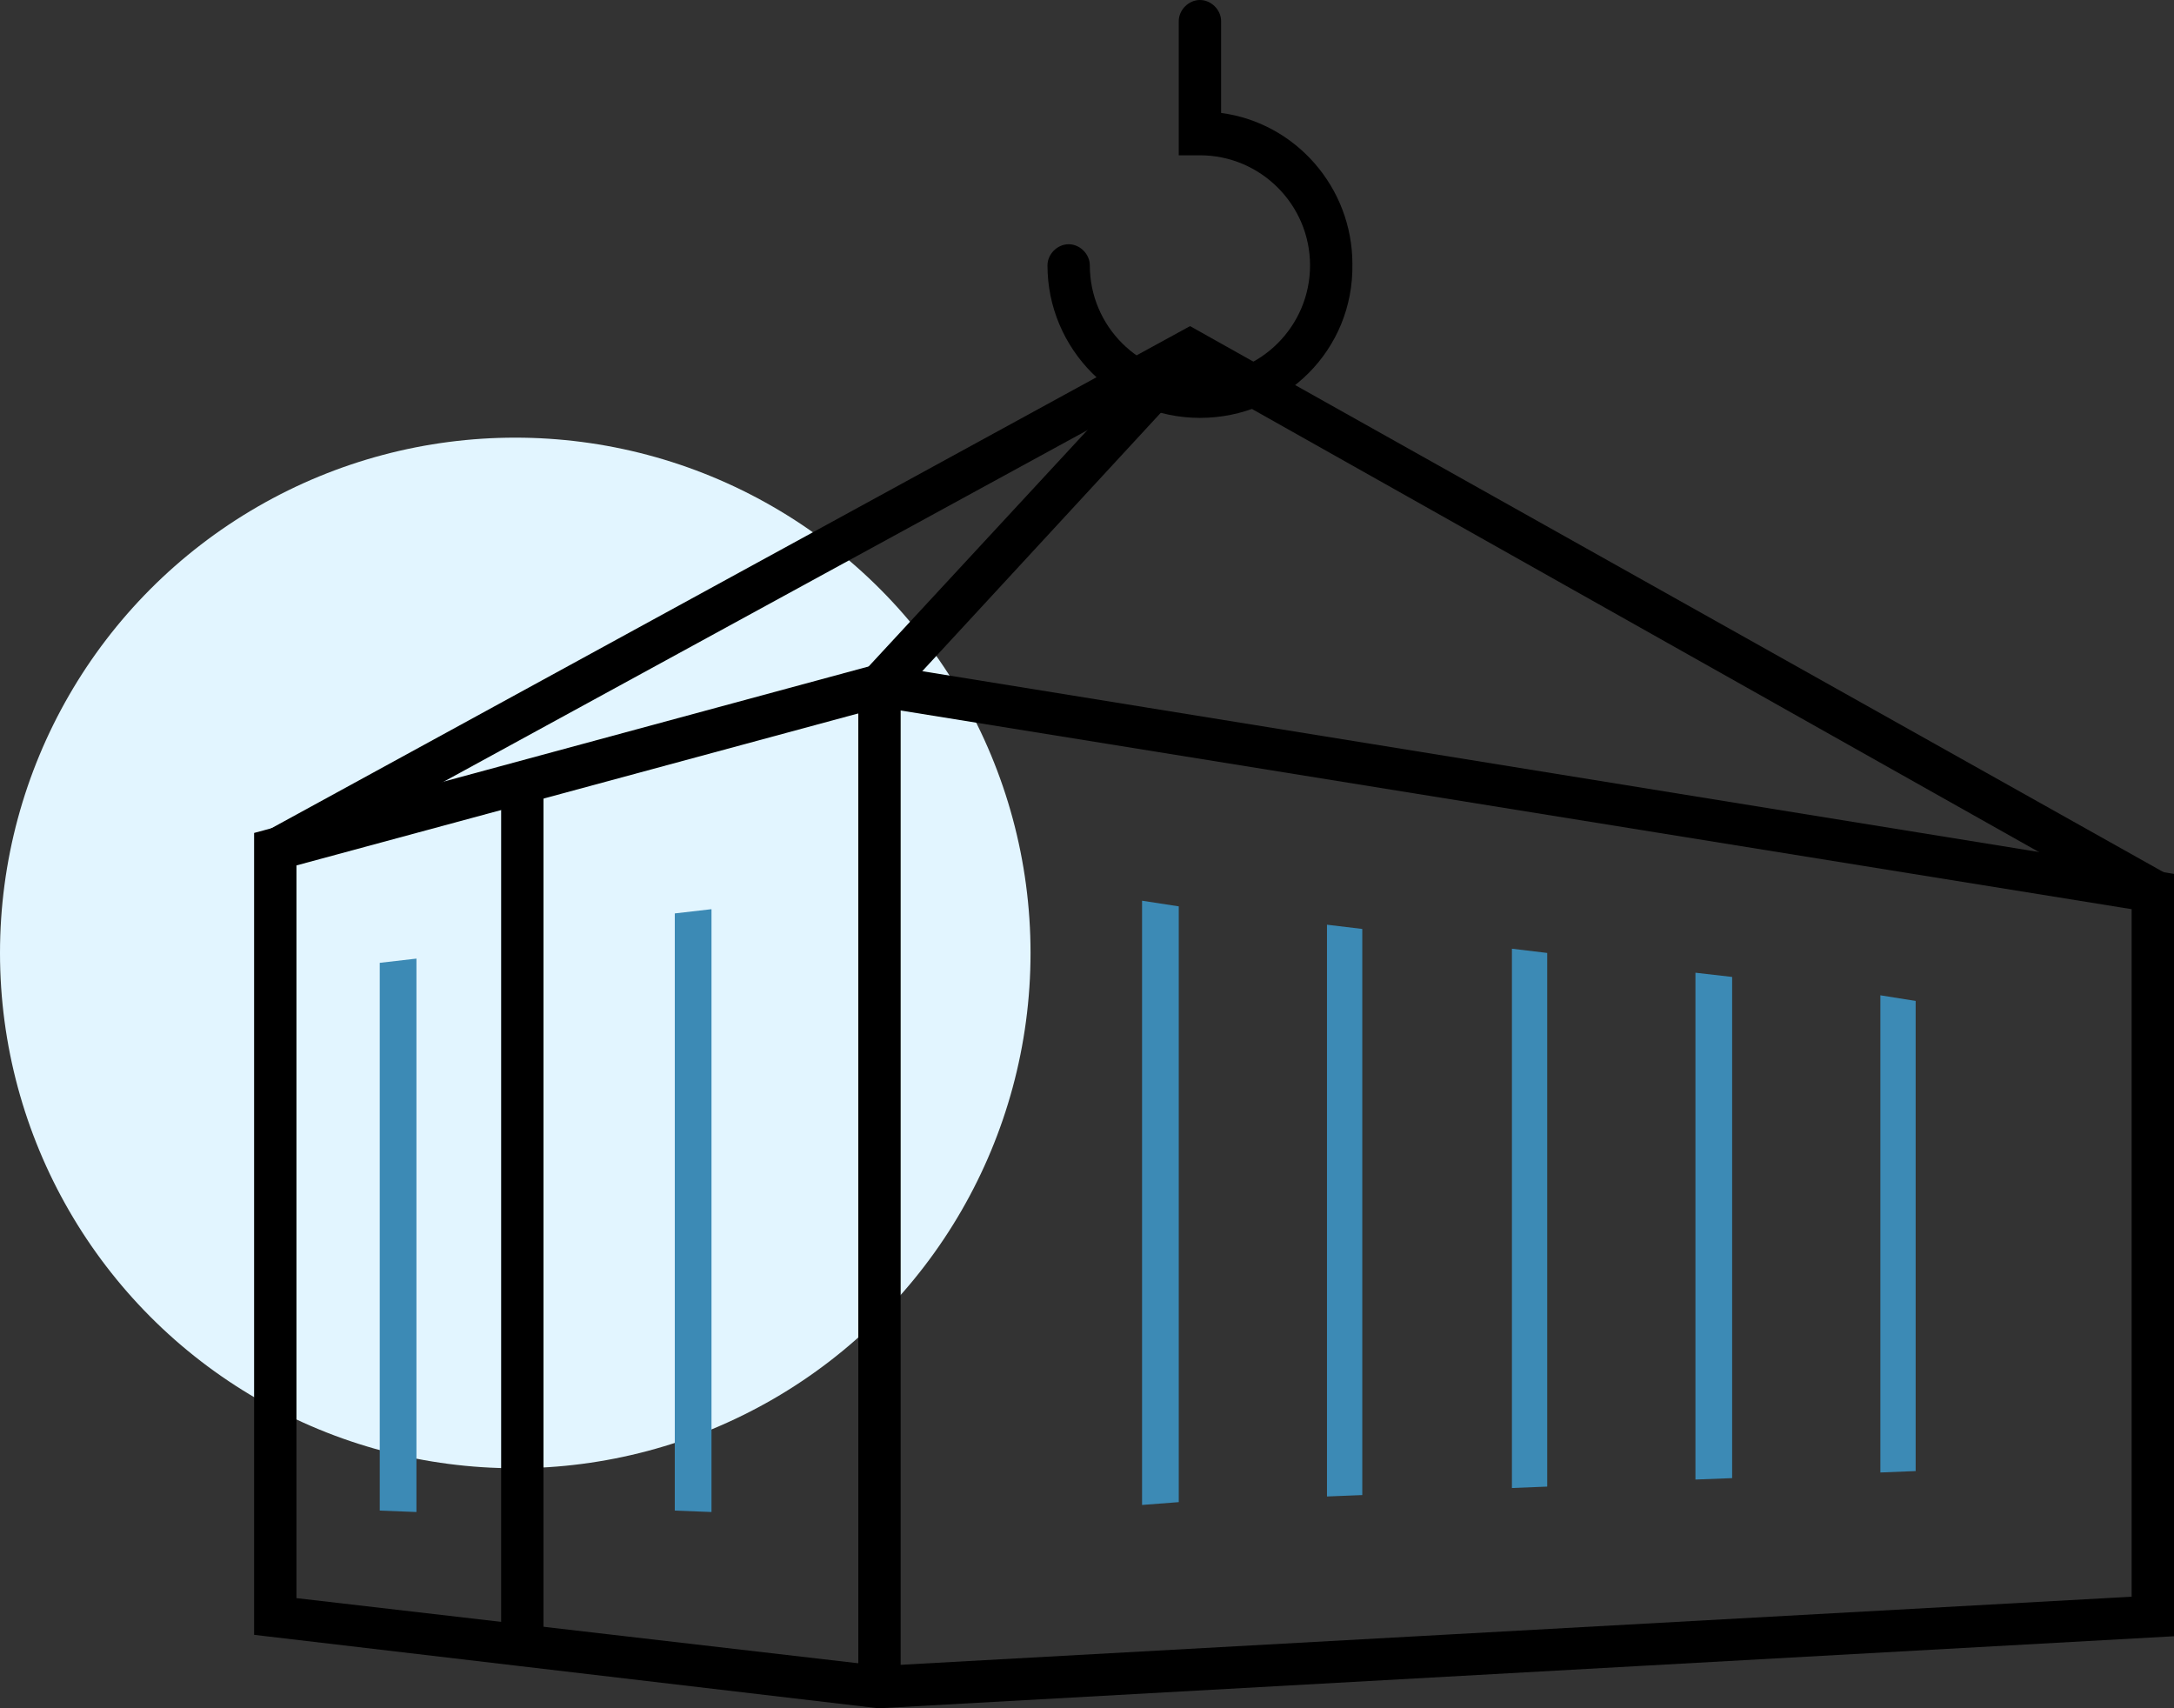
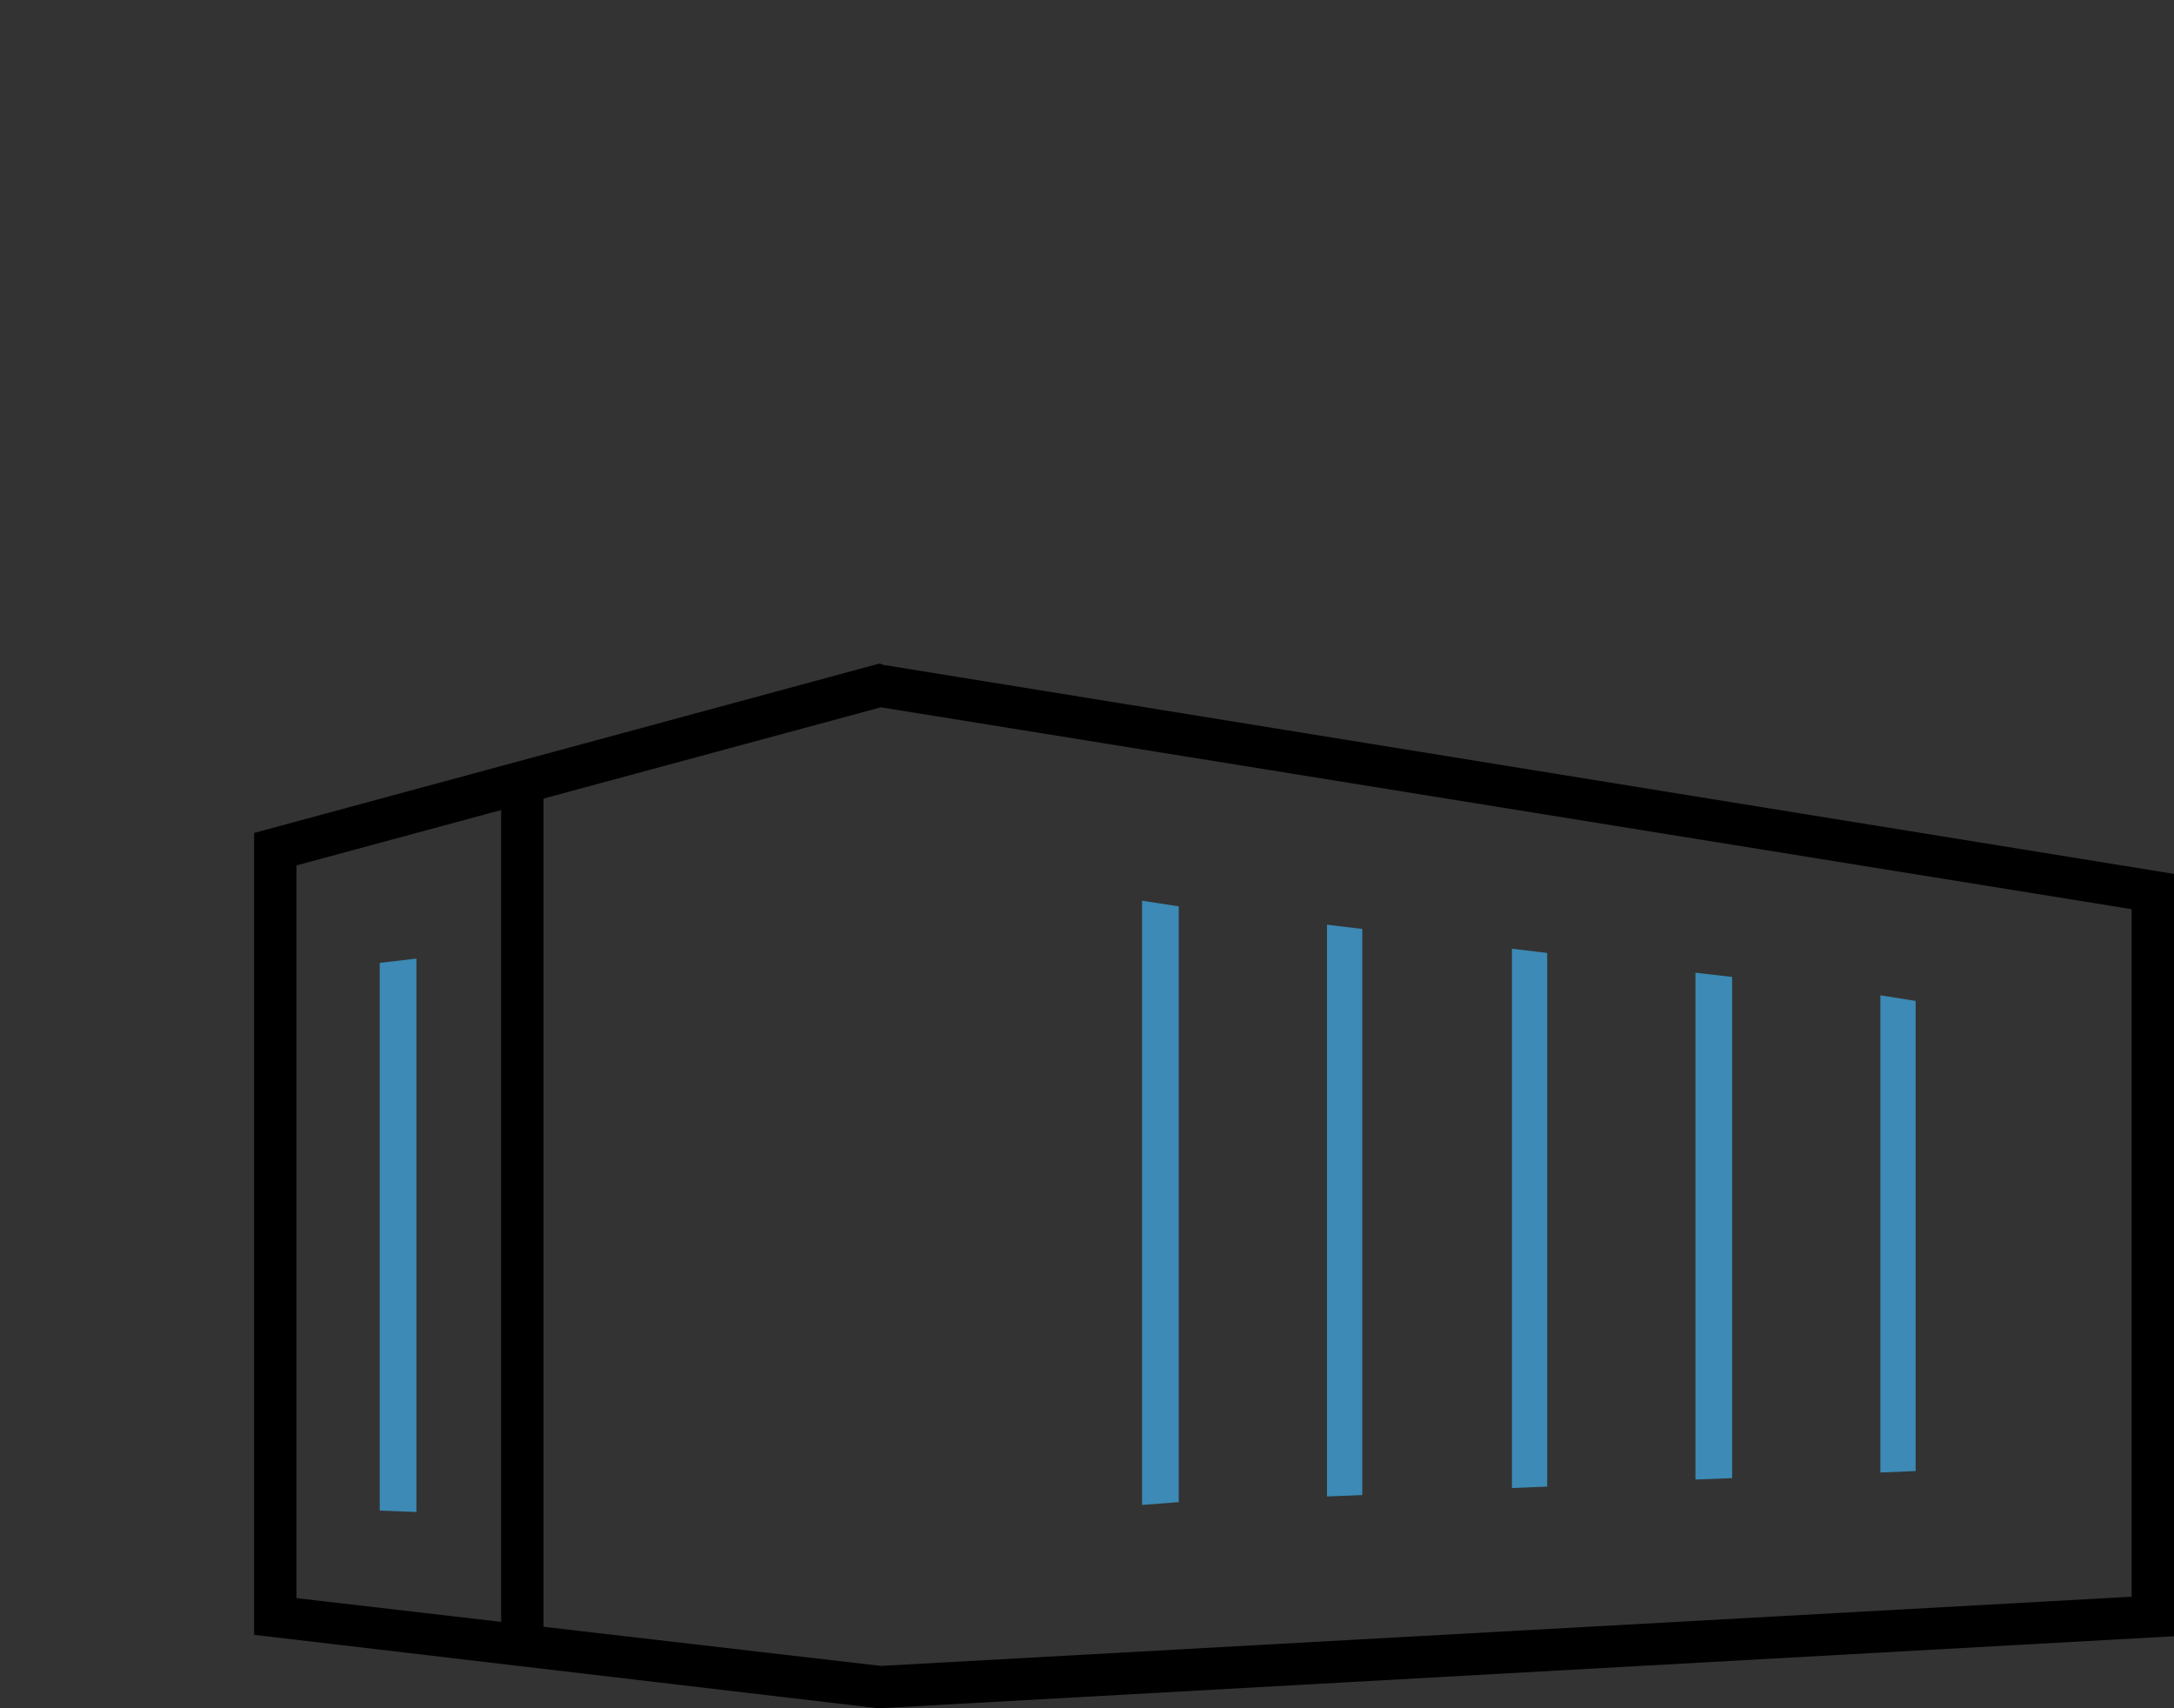
<svg xmlns="http://www.w3.org/2000/svg" width="154" height="121" viewBox="0 0 154 121" fill="none">
  <rect x="0" y="0" width="154" height="121" fill="#333333" stroke="none" />
-   <circle cx="36.5" cy="67.5" r="36.5" fill="#E2F5FF" />
-   <path d="M62.3 121H62.2L18 115.8V59L62.3 47L62.6 47.1L154 61.9V115.9L62.3 121ZM21 113.2L62.4 118L151 113.1V64.4L62.4 50.1L21 61.3V113.2Z" fill="black" />
-   <path d="M151.8 64.5L84.3 26.5L20.2 61.5L18.8 58.9L84.3 23.1L153.3 61.8L151.8 64.5Z" fill="black" />
-   <path d="M63.8 119.5H60.8V48L83.2 23.8L85.4 25.8L63.8 49.2V119.5Z" fill="black" />
+   <path d="M62.3 121H62.2L18 115.8V59L62.3 47L62.6 47.1L154 61.9V115.9L62.3 121ZM21 113.2L62.4 118L151 113.1V64.4L62.4 50.1L21 61.3Z" fill="black" />
  <path d="M38.5 55.4H35.5V116.5H38.5V55.4Z" fill="black" />
-   <path d="M85 29.6C79 29.6 74.2 24.7 74.2 18.8C74.2 18 74.9 17.3 75.7 17.3C76.5 17.3 77.2 18 77.2 18.8C77.2 23.1 80.7 26.6 85 26.6C89.3 26.6 92.8 23.1 92.8 18.8C92.8 14.5 89.3 11 85 11H83.5V1.5C83.5 0.7 84.2 0 85 0C85.8 0 86.5 0.7 86.5 1.5V8C91.8 8.7 95.8 13.3 95.8 18.7C95.9 24.8 91 29.6 85 29.6Z" fill="black" />
  <path d="M83.5 64.2V106.4L80.9 106.6V63.8L83.5 64.2Z" fill="#3C8AB5" />
-   <path d="M47.8 64.7V107L50.4 107.1V64.4L47.8 64.7Z" fill="#3C8AB5" />
  <path d="M26.9 68.2V107L29.5 107.1V67.9L26.9 68.2Z" fill="#3C8AB5" />
  <path d="M96.5 105.9V65.8L94 65.5V106L96.5 105.9Z" fill="#3C8AB5" />
  <path d="M109.6 67.5V105.3L107.1 105.4V67.2L109.6 67.5Z" fill="#3C8AB5" />
  <path d="M122.7 69.2V104.7L120.1 104.8V68.9L122.7 69.2Z" fill="#3C8AB5" />
  <path d="M135.7 70.9V104.2L133.2 104.3V70.5L135.7 70.9Z" fill="#3C8AB5" />
</svg>